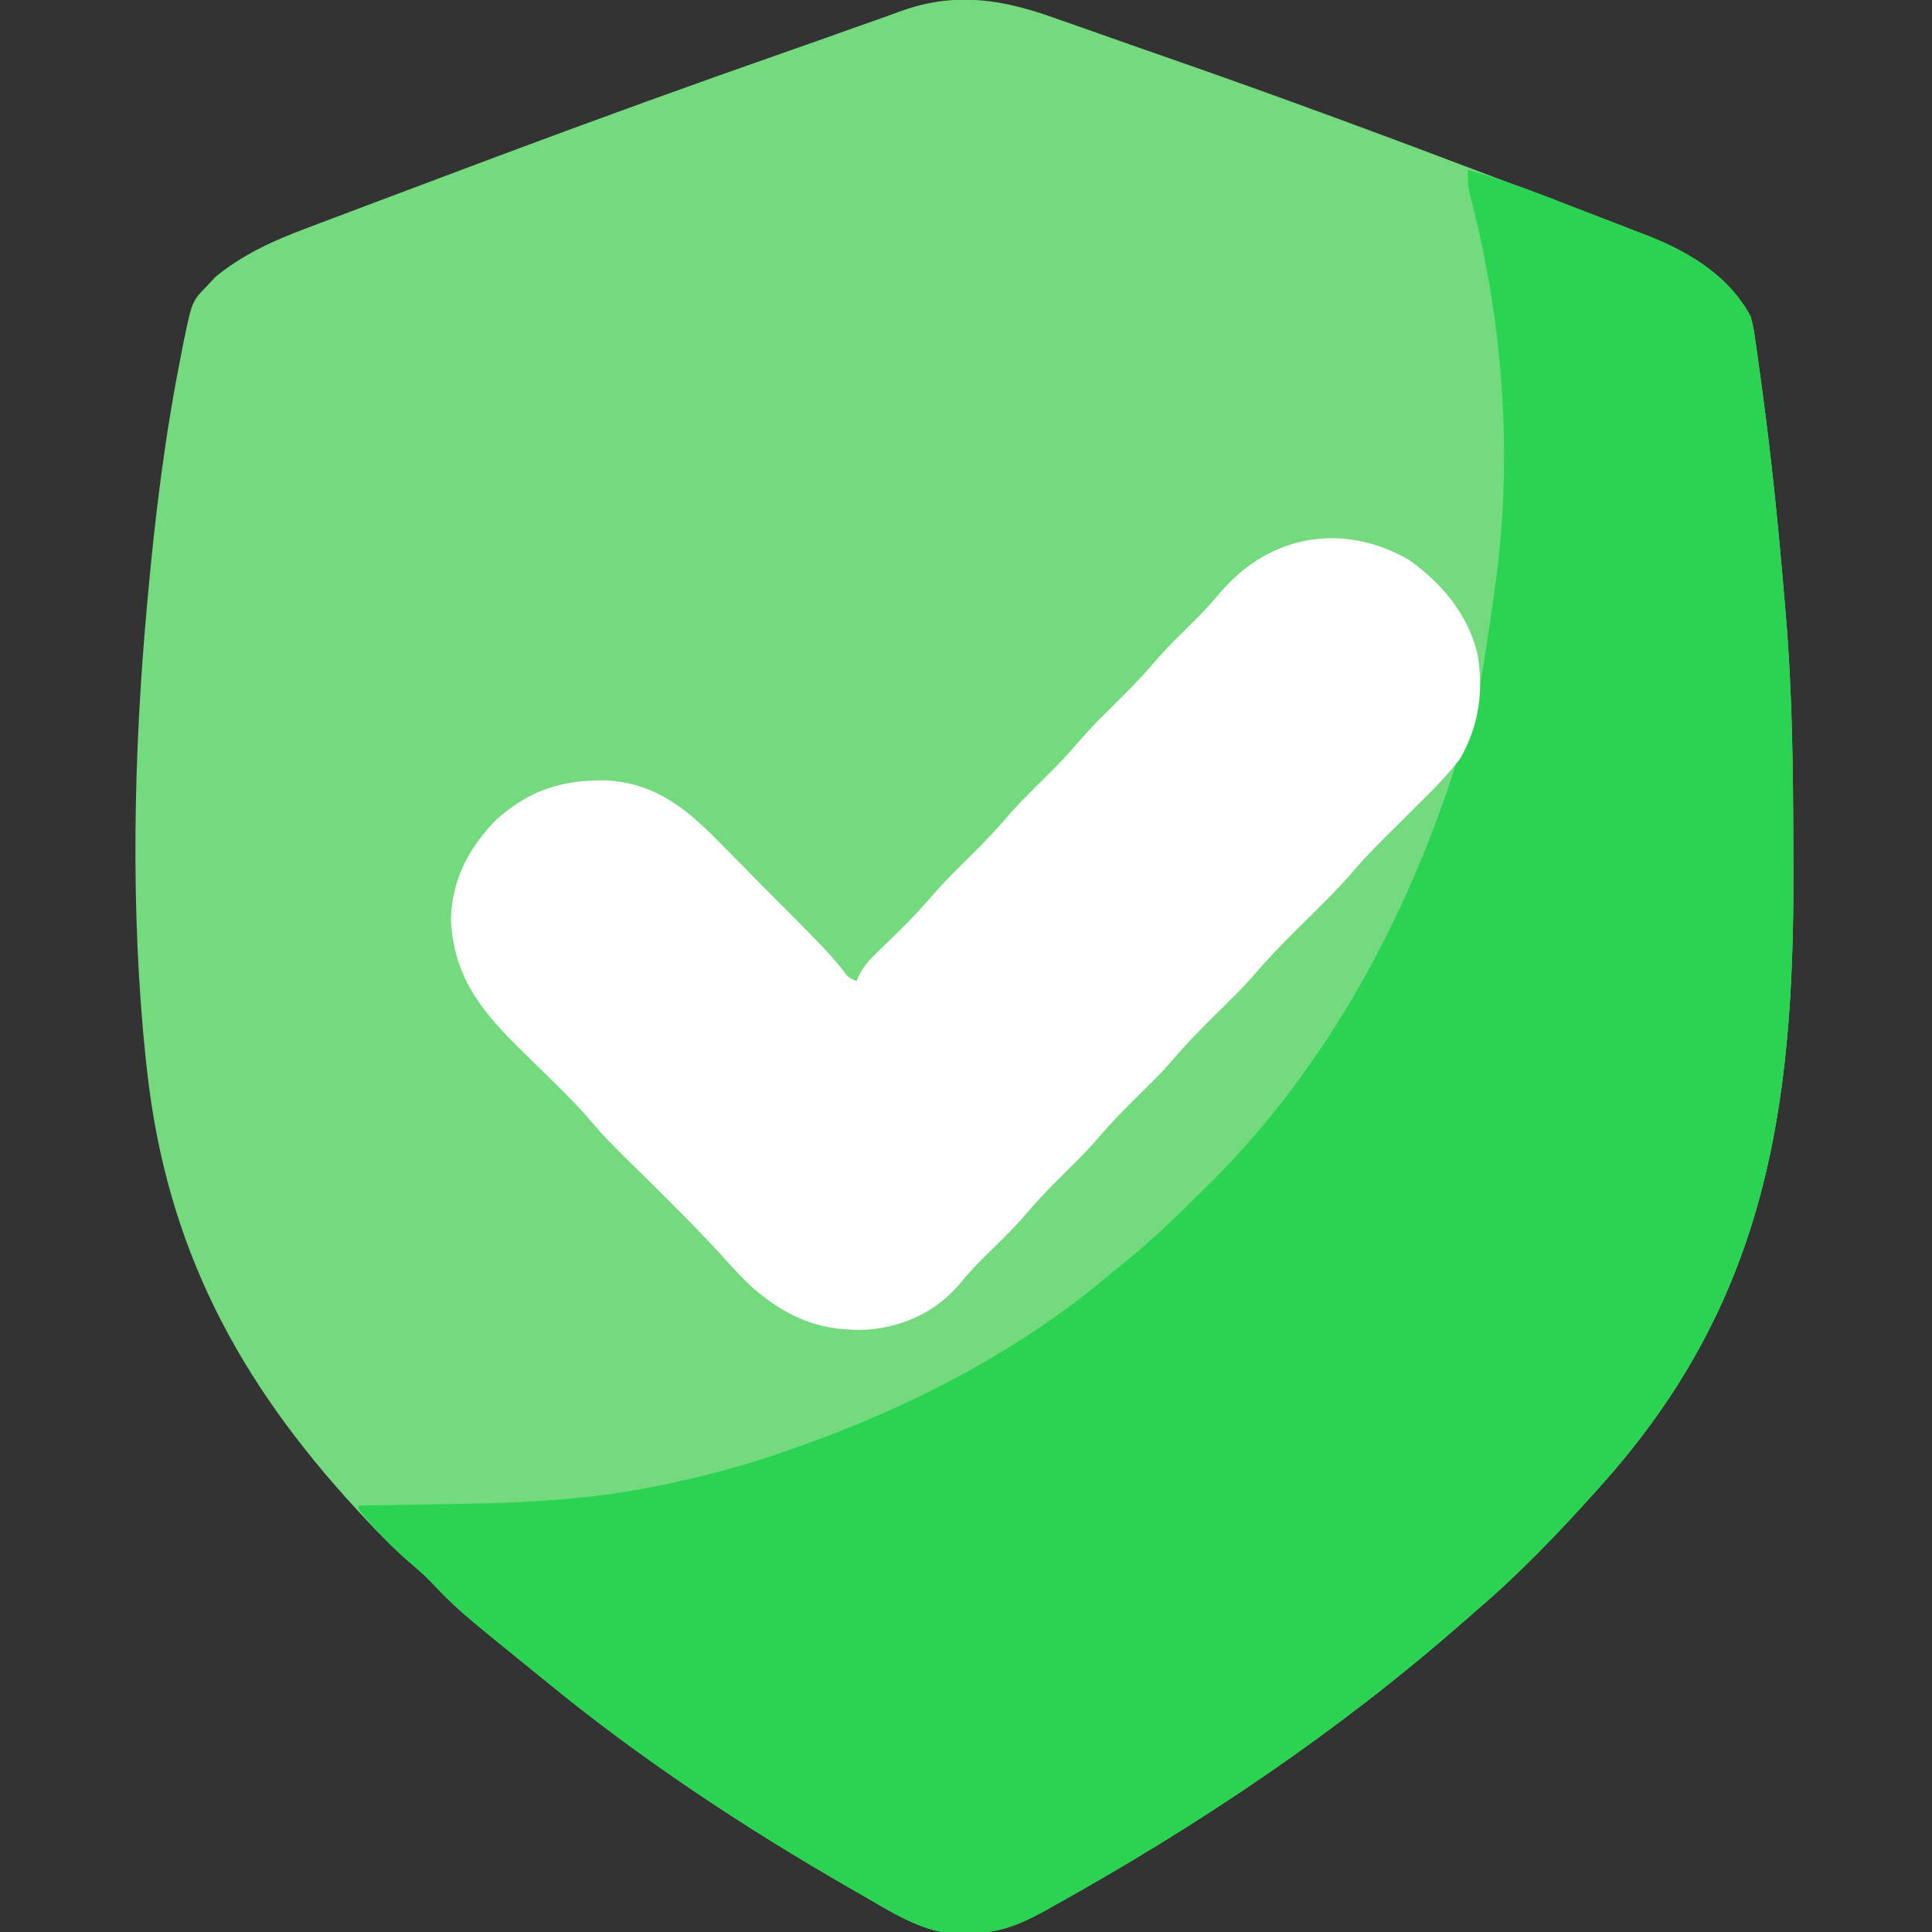
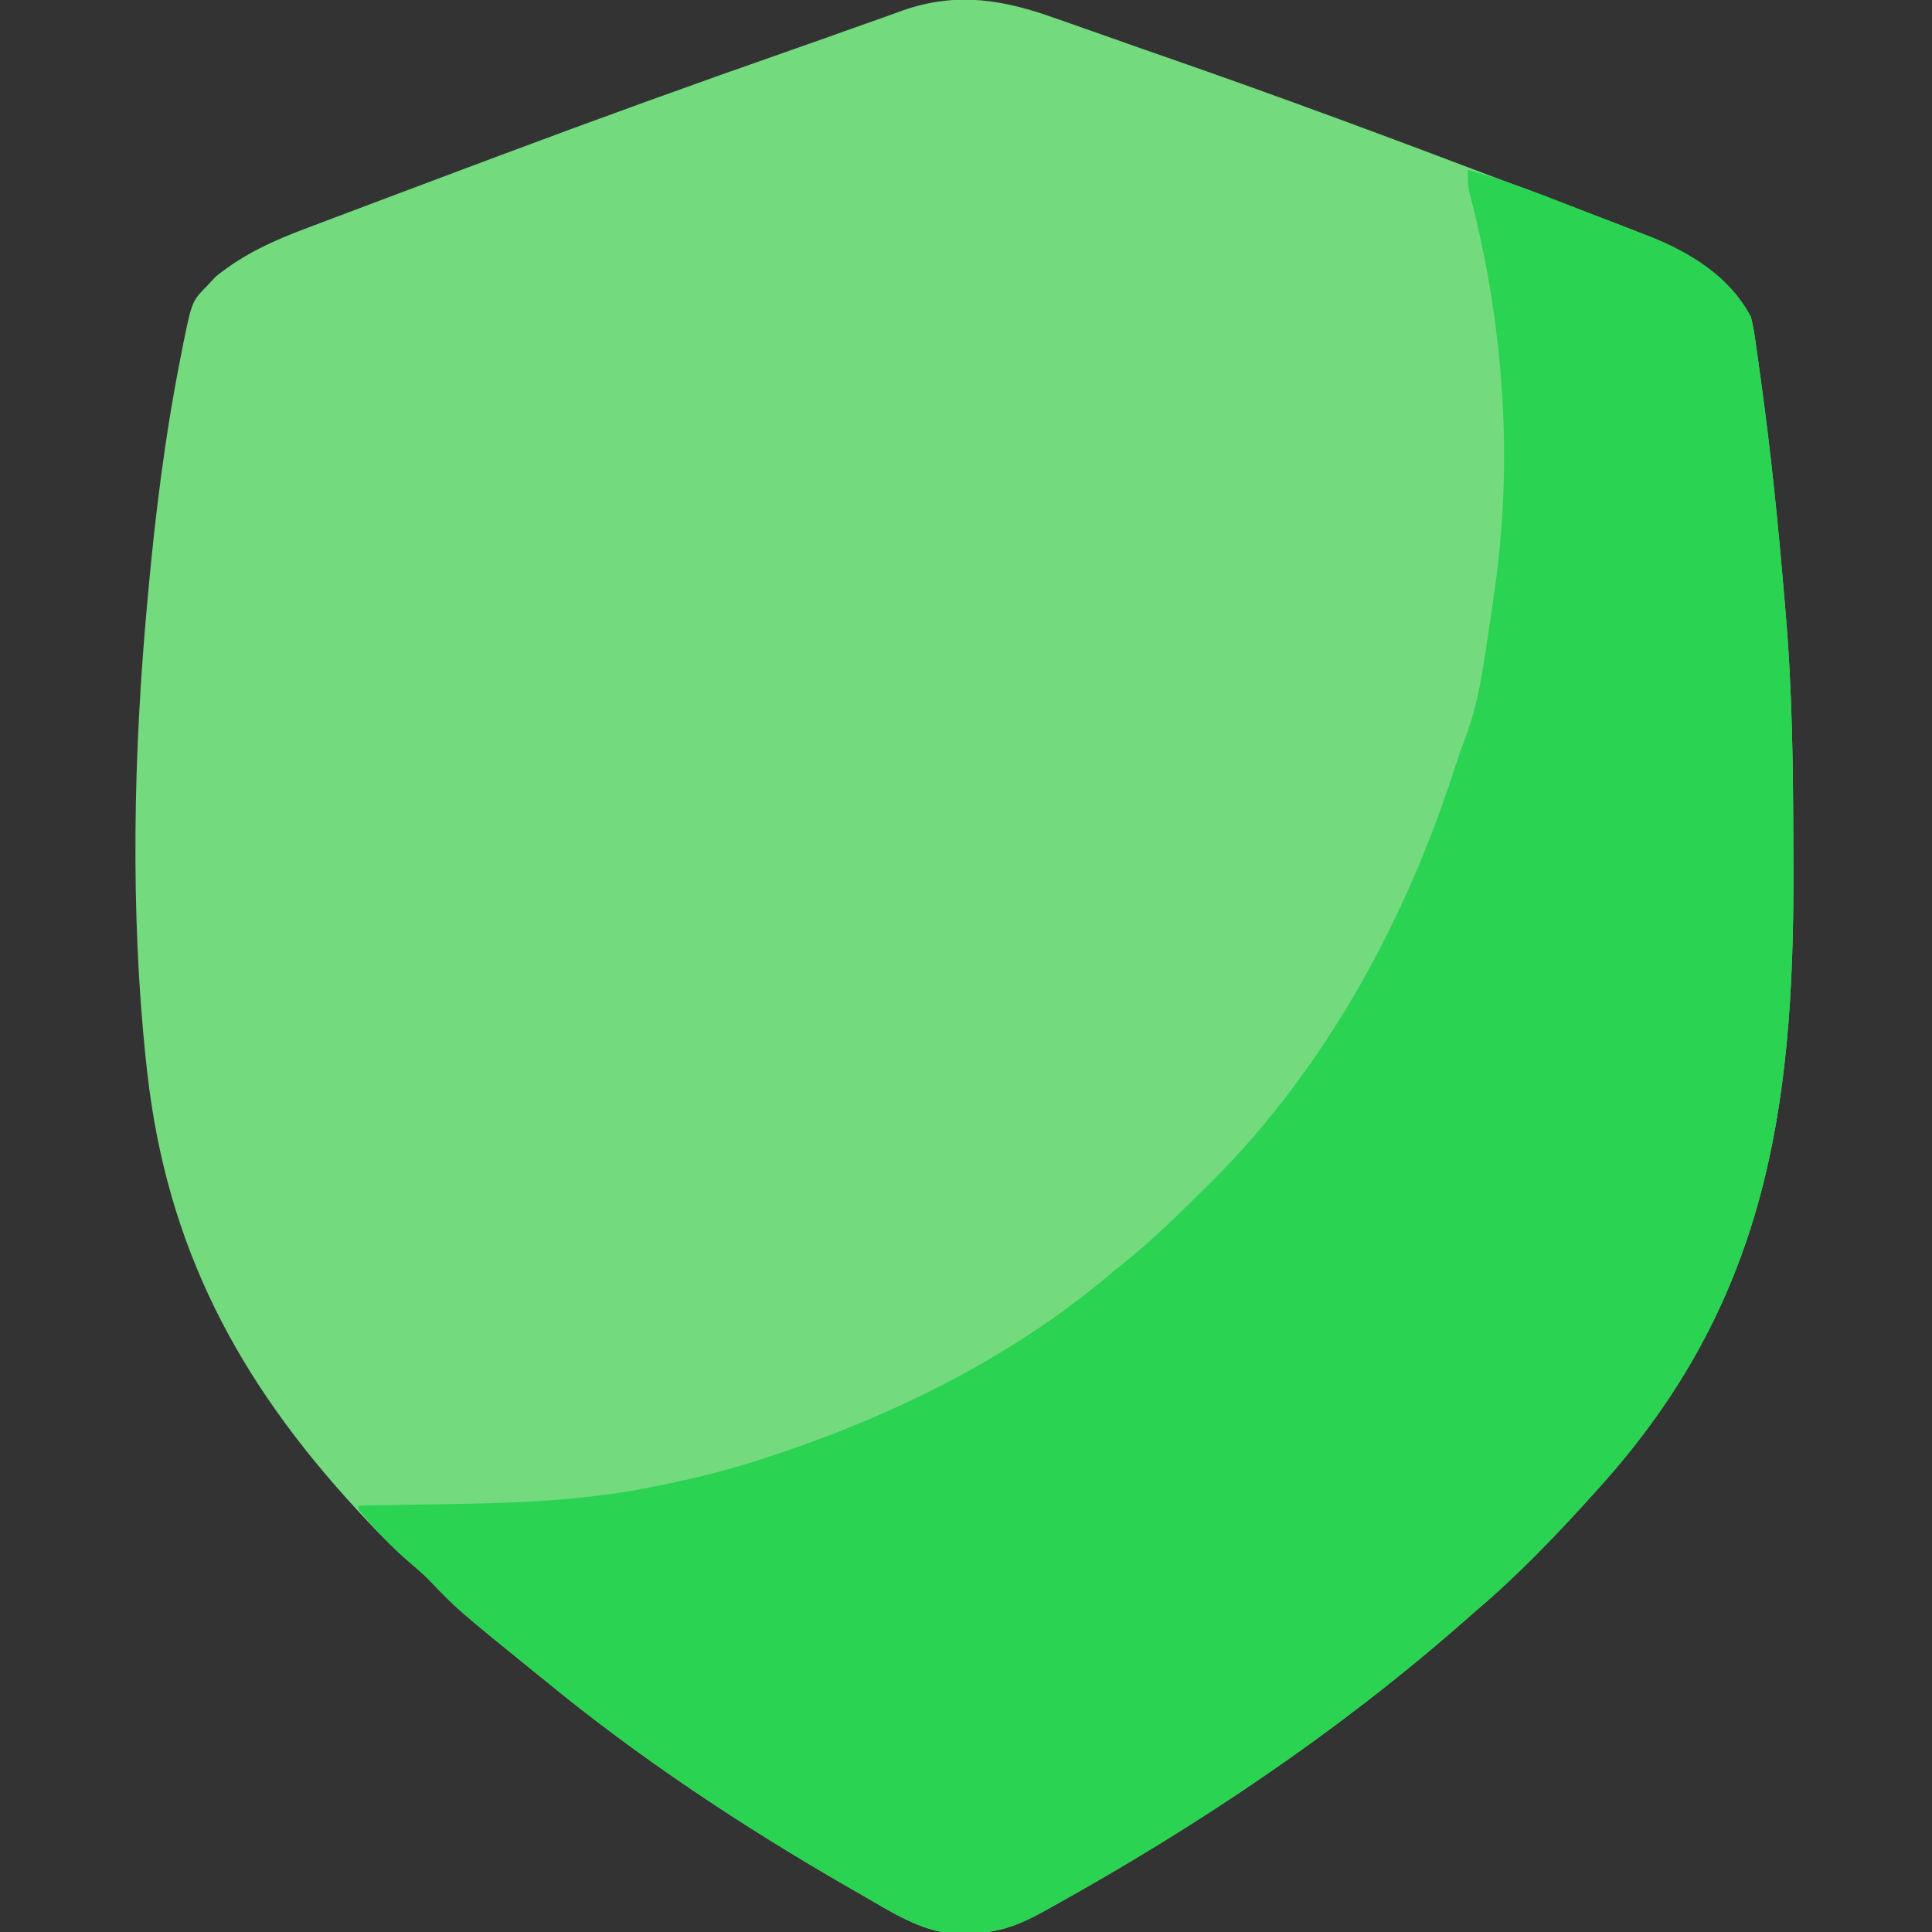
<svg xmlns="http://www.w3.org/2000/svg" version="1.1" width="512" height="512">
  <rect width="100%" height="100%" fill="#333333" stroke="none" />
  <path d="M0 0 C1.555 0.542 3.111 1.083 4.667 1.621 C8.031 2.791 11.389 3.976 14.744 5.172 C19.252 6.779 23.77 8.357 28.291 9.926 C59.316 20.699 90.087 32.143 120.783 43.816 C123.982 45.032 127.182 46.244 130.383 47.456 C135.211 49.286 140.033 51.129 144.852 52.983 C146.589 53.65 148.328 54.314 150.068 54.974 C163.504 60.079 176.978 65.664 184.062 79.062 C184.799 82.192 184.799 82.192 185.309 85.766 C185.405 86.423 185.5 87.081 185.599 87.759 C185.913 89.942 186.207 92.127 186.5 94.312 C186.605 95.074 186.71 95.836 186.819 96.621 C189.385 115.256 191.289 133.957 192.864 152.7 C192.991 154.207 193.119 155.715 193.249 157.222 C195.049 178.059 195.264 198.903 195.307 219.806 C195.312 221.83 195.32 223.853 195.329 225.876 C195.525 289.662 187.819 340.483 144.062 389.062 C143.33 389.879 143.33 389.879 142.583 390.713 C132.664 401.737 122.38 412.465 111.062 422.062 C109.964 423.023 108.866 423.986 107.77 424.949 C74.403 454.219 37.637 478.836 -1.125 500.375 C-1.933 500.825 -2.74 501.276 -3.572 501.74 C-10.139 505.33 -15.583 507.358 -23.188 507.438 C-24.41 507.466 -25.632 507.494 -26.891 507.523 C-35.886 506.963 -44.133 501.509 -51.75 497.125 C-52.747 496.555 -53.744 495.985 -54.771 495.398 C-83.138 479.076 -110.651 460.884 -135.938 440.062 C-137.198 439.043 -137.198 439.043 -138.484 438.004 C-158.806 421.53 -158.806 421.53 -166.248 413.749 C-167.987 412.013 -169.803 410.431 -171.676 408.84 C-175.791 405.259 -179.547 401.438 -183.25 397.438 C-183.9 396.738 -184.549 396.039 -185.218 395.318 C-216.834 361.068 -235.728 325.573 -240.938 279.062 C-241.058 277.997 -241.178 276.931 -241.301 275.833 C-245.441 236.235 -244.564 194.689 -240.938 155.062 C-240.872 154.333 -240.806 153.604 -240.739 152.853 C-238.8 131.423 -236.168 110.175 -231.938 89.062 C-231.714 87.906 -231.491 86.75 -231.26 85.558 C-229.035 74.861 -229.035 74.861 -224.875 70.625 C-224.183 69.884 -223.491 69.143 -222.777 68.379 C-215.482 62.428 -207.309 58.743 -198.547 55.48 C-197.466 55.069 -196.385 54.658 -195.271 54.234 C-191.746 52.896 -188.217 51.573 -184.688 50.25 C-182.834 49.55 -180.98 48.849 -179.126 48.148 C-171.07 45.101 -163.005 42.08 -154.938 39.062 C-152.837 38.275 -150.736 37.487 -148.635 36.7 C-122.22 26.804 -95.697 17.209 -69.066 7.91 C-64.012 6.145 -58.965 4.36 -53.929 2.545 C-51.2 1.566 -48.464 0.606 -45.726 -0.348 C-43.971 -0.966 -42.225 -1.606 -40.479 -2.248 C-26.111 -7.184 -13.848 -4.998 0 0 Z " fill="#73DA7E" transform="translate(279.938,4.938)" />
  <path d="M0 0 C7.051 2.005 13.89 4.368 20.723 7.02 C22.201 7.591 22.201 7.591 23.709 8.174 C25.778 8.976 27.846 9.781 29.913 10.587 C33.053 11.809 36.199 13.015 39.346 14.221 C41.368 15.007 43.389 15.794 45.41 16.582 C46.339 16.935 47.267 17.289 48.223 17.653 C59.115 21.949 69.39 28.39 75 39 C75.736 42.13 75.736 42.13 76.246 45.703 C76.342 46.361 76.438 47.018 76.537 47.696 C76.85 49.879 77.145 52.064 77.438 54.25 C77.543 55.012 77.648 55.774 77.756 56.558 C80.323 75.193 82.227 93.895 83.801 112.638 C83.928 114.145 84.056 115.652 84.187 117.159 C85.986 137.997 86.201 158.841 86.245 179.744 C86.25 181.767 86.258 183.79 86.266 185.814 C86.463 249.599 78.756 300.421 35 349 C34.268 349.817 34.268 349.817 33.521 350.65 C23.602 361.674 13.318 372.402 2 382 C0.901 382.961 -0.197 383.923 -1.293 384.887 C-34.659 414.156 -71.425 438.773 -110.188 460.312 C-110.995 460.763 -111.803 461.213 -112.635 461.677 C-119.201 465.267 -124.645 467.295 -132.25 467.375 C-133.472 467.403 -134.694 467.432 -135.953 467.461 C-144.949 466.9 -153.195 461.447 -160.812 457.062 C-161.81 456.493 -162.807 455.923 -163.834 455.335 C-192.2 439.014 -219.713 420.822 -245 400 C-246.261 398.981 -246.261 398.981 -247.547 397.941 C-267.727 381.582 -267.727 381.582 -275.438 373.562 C-277.171 371.829 -279.002 370.268 -280.875 368.688 C-285.686 364.546 -289.955 359.888 -294 355 C-294 354.67 -294 354.34 -294 354 C-292.681 353.98 -291.362 353.96 -290.003 353.94 C-285.008 353.863 -280.013 353.774 -275.018 353.683 C-272.875 353.645 -270.732 353.61 -268.589 353.578 C-250.309 353.304 -232.249 352.478 -214.312 348.688 C-212.728 348.359 -212.728 348.359 -211.112 348.025 C-202.244 346.141 -193.591 343.89 -185 341 C-184.186 340.728 -183.371 340.457 -182.532 340.177 C-150.602 329.393 -119.76 313.991 -94 292 C-93.096 291.278 -92.193 290.556 -91.262 289.812 C-83.848 283.784 -77.025 277.236 -70.25 270.5 C-69.375 269.634 -68.5 268.768 -67.598 267.876 C-37.215 237.349 -16.149 198.33 -3.168 157.547 C-2.516 155.567 -1.838 153.594 -1.067 151.658 C1.953 143.962 3.403 136.276 4.625 128.125 C4.73 127.441 4.835 126.758 4.944 126.053 C5.663 121.373 6.342 116.689 7 112 C7.137 111.027 7.274 110.054 7.416 109.051 C12.008 74.801 9.195 39.3 0.396 5.966 C0 4 0 4 0 0 Z " fill="#2AD352" transform="translate(389,45)" />
-   <path d="M0 0 C8.843 6.176 15.818 14.535 18.332 25.137 C19.981 35.123 18.703 43.829 13.758 52.715 C10.426 57.076 6.67 60.887 2.758 64.715 C1.562 65.908 0.369 67.102 -0.824 68.297 C-2.611 70.087 -4.4 71.874 -6.207 73.644 C-9.135 76.524 -11.924 79.459 -14.602 82.574 C-19.296 88.01 -24.452 92.971 -29.57 98.004 C-33.739 102.13 -37.709 106.334 -41.531 110.781 C-44.449 114.078 -47.6 117.134 -50.742 120.215 C-55.131 124.557 -59.394 128.906 -63.375 133.629 C-66.587 137.217 -70.059 140.551 -73.483 143.936 C-76.946 147.376 -80.214 150.901 -83.371 154.625 C-86.384 157.99 -89.628 161.12 -92.84 164.293 C-96.17 167.598 -99.29 171.005 -102.328 174.582 C-105.371 177.973 -108.632 181.147 -111.893 184.328 C-114.358 186.751 -116.674 189.19 -118.844 191.883 C-125.097 199.266 -133.464 203.171 -142.98 204.066 C-155.374 204.686 -164.15 201.189 -173.586 193.157 C-176.311 190.651 -178.759 188.024 -181.227 185.266 C-187.414 178.426 -193.933 171.945 -200.492 165.465 C-213.009 153.098 -213.009 153.098 -216.75 148.699 C-219.729 145.199 -222.945 141.967 -226.219 138.746 C-226.756 138.216 -227.294 137.687 -227.848 137.141 C-230.083 134.942 -232.321 132.746 -234.568 130.56 C-245.256 120.147 -253.055 110.877 -253.742 95.34 C-253.428 84.635 -249.063 76.523 -241.707 68.91 C-232.865 61.035 -224.112 58.303 -212.387 58.531 C-199.832 59.264 -191.522 65.821 -183.008 74.523 C-182.167 75.368 -181.326 76.212 -180.459 77.082 C-177.794 79.763 -175.143 82.458 -172.492 85.152 C-170.697 86.959 -168.902 88.764 -167.105 90.568 C-165.385 92.303 -163.665 94.038 -161.945 95.773 C-161.146 96.58 -160.347 97.386 -159.524 98.217 C-156.335 101.46 -153.198 104.684 -150.323 108.211 C-148.489 110.759 -148.489 110.759 -146.242 111.715 C-145.974 111.12 -145.706 110.526 -145.43 109.913 C-144.23 107.692 -143.035 106.29 -141.23 104.543 C-140.641 103.965 -140.052 103.388 -139.445 102.793 C-138.821 102.19 -138.197 101.586 -137.555 100.965 C-131.939 95.478 -131.939 95.478 -126.68 89.652 C-123.041 85.347 -119.007 81.454 -115.002 77.494 C-111.538 74.054 -108.271 70.529 -105.113 66.805 C-102.1 63.439 -98.855 60.308 -95.642 57.134 C-92.918 54.431 -90.289 51.707 -87.805 48.777 C-84.117 44.437 -80.051 40.498 -76.005 36.497 C-72.518 33.035 -69.226 29.487 -66.047 25.738 C-63.266 22.621 -60.272 19.719 -57.295 16.792 C-54.572 14.098 -52.01 11.341 -49.555 8.402 C-36.664 -6.535 -17.345 -9.942 0 0 Z " fill="#FEFEFE" transform="translate(373.242,148.285)" />
</svg>